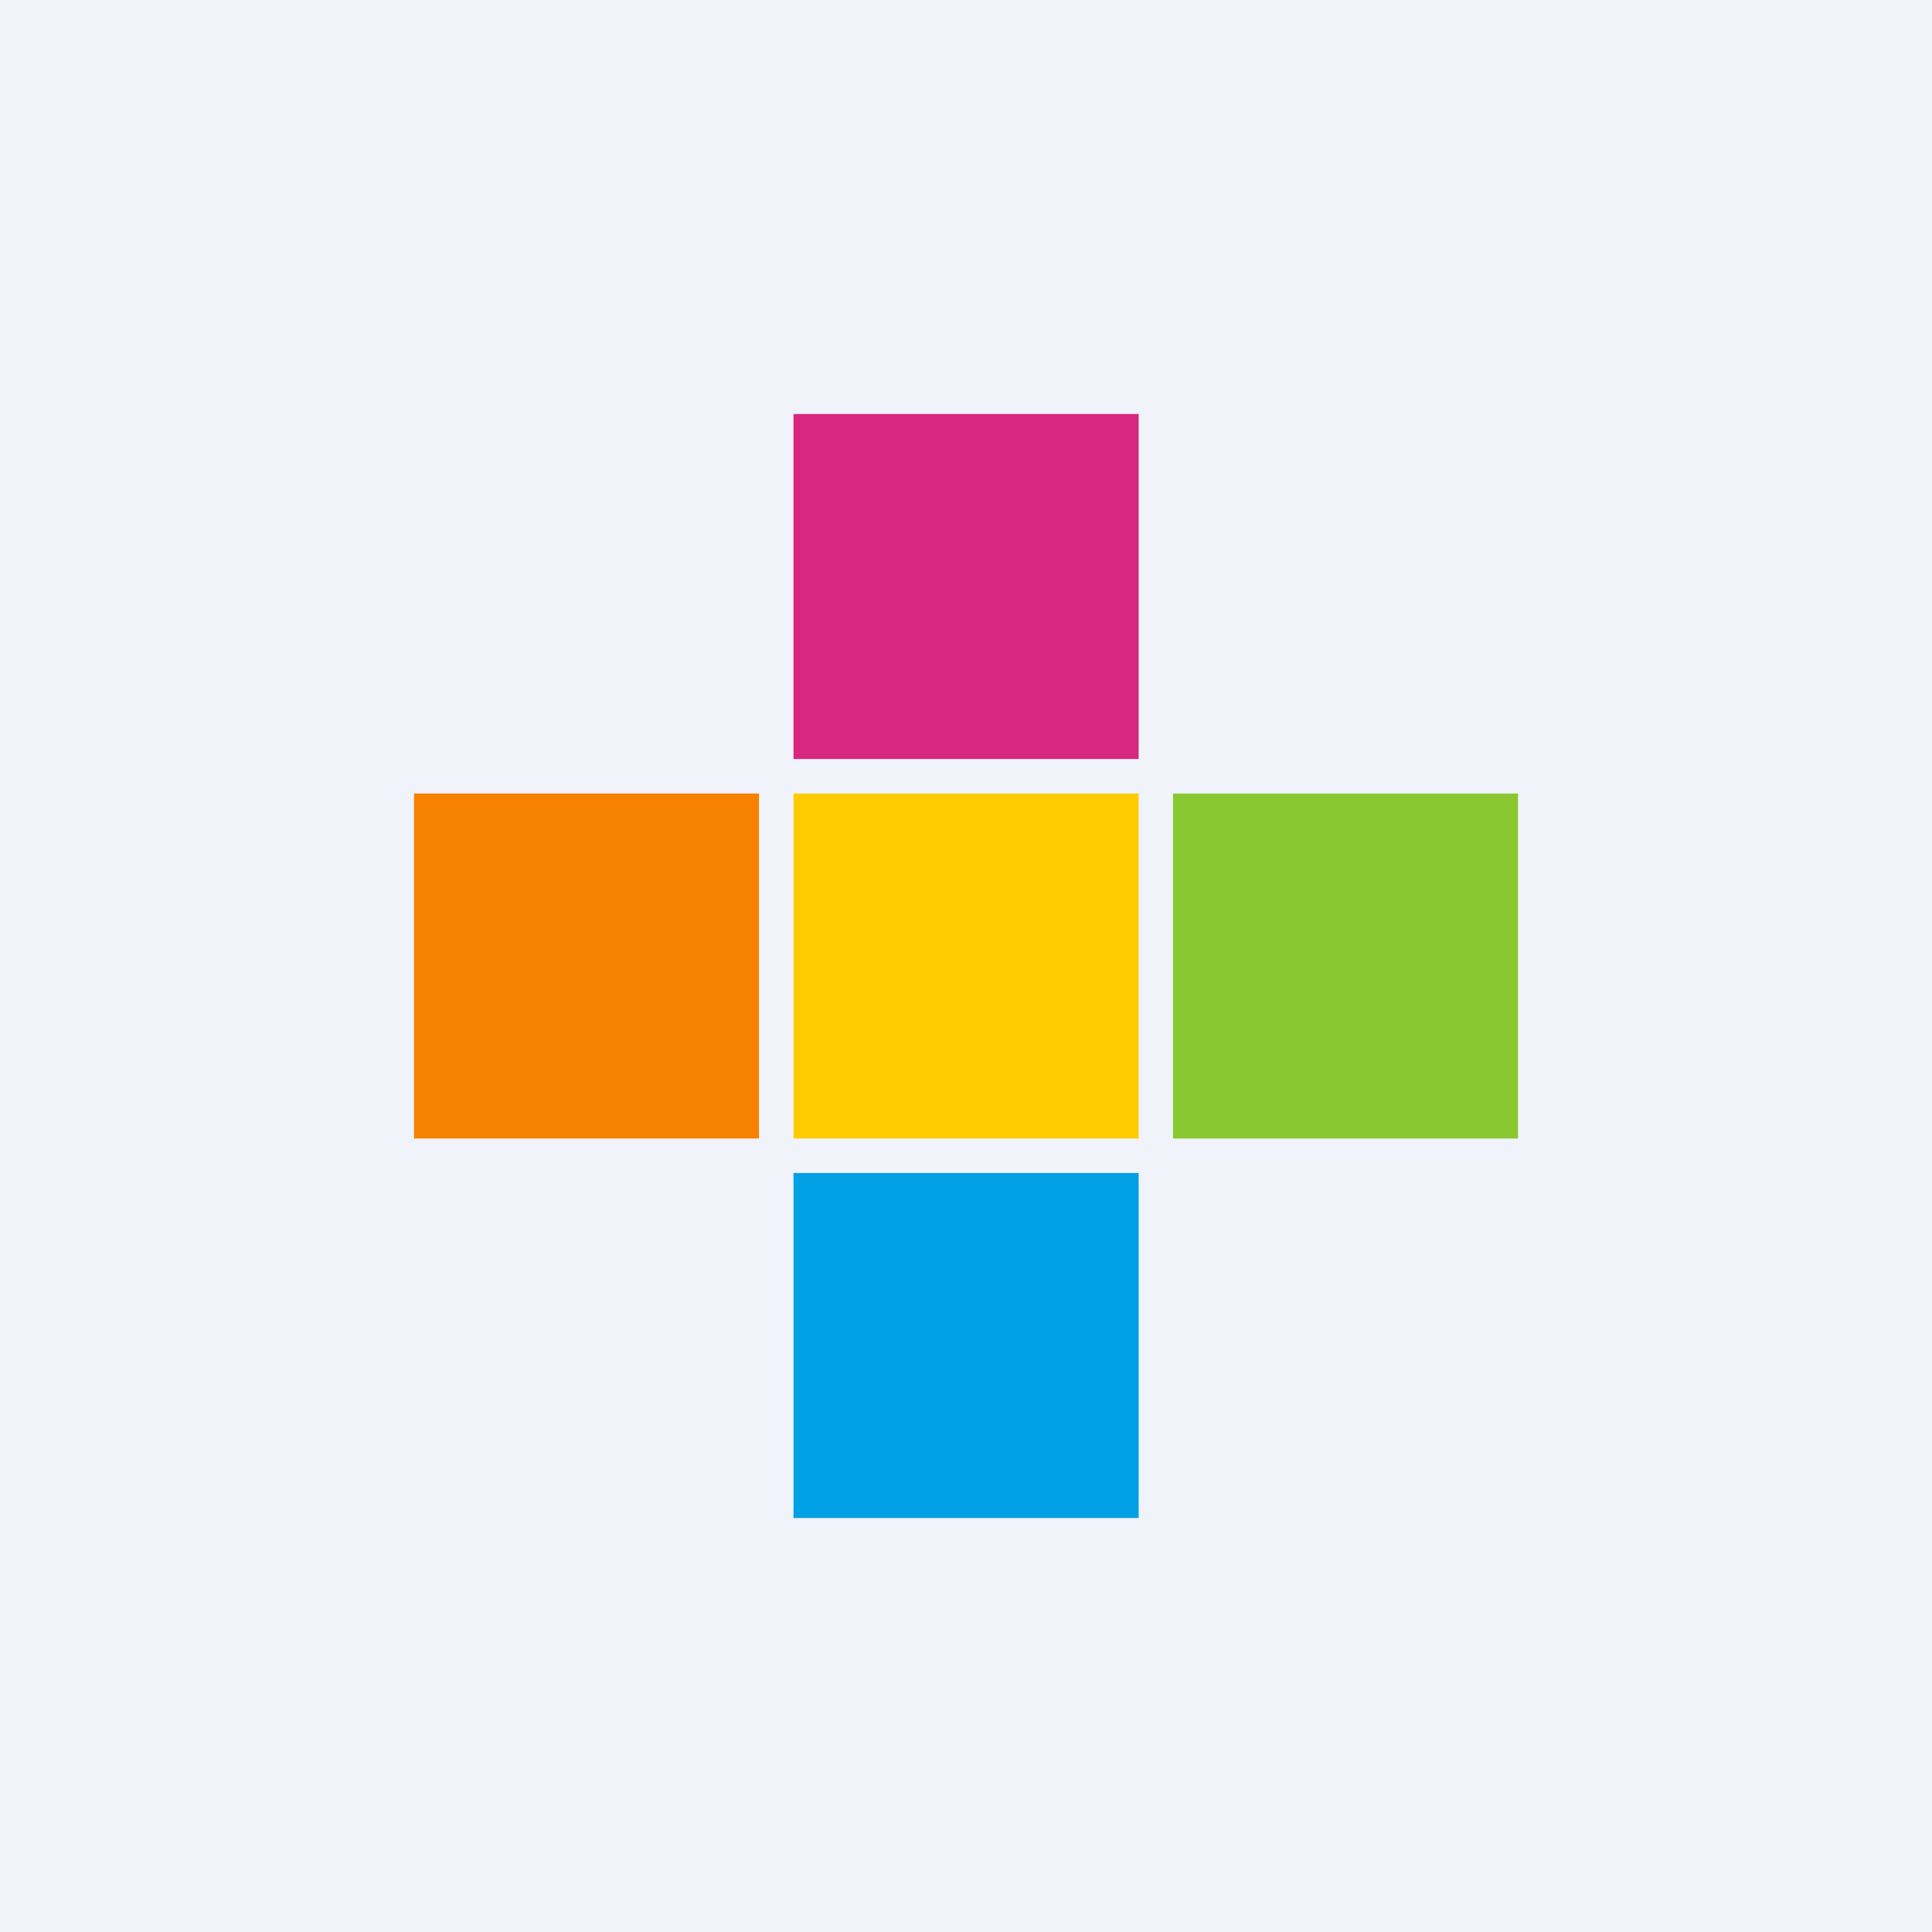
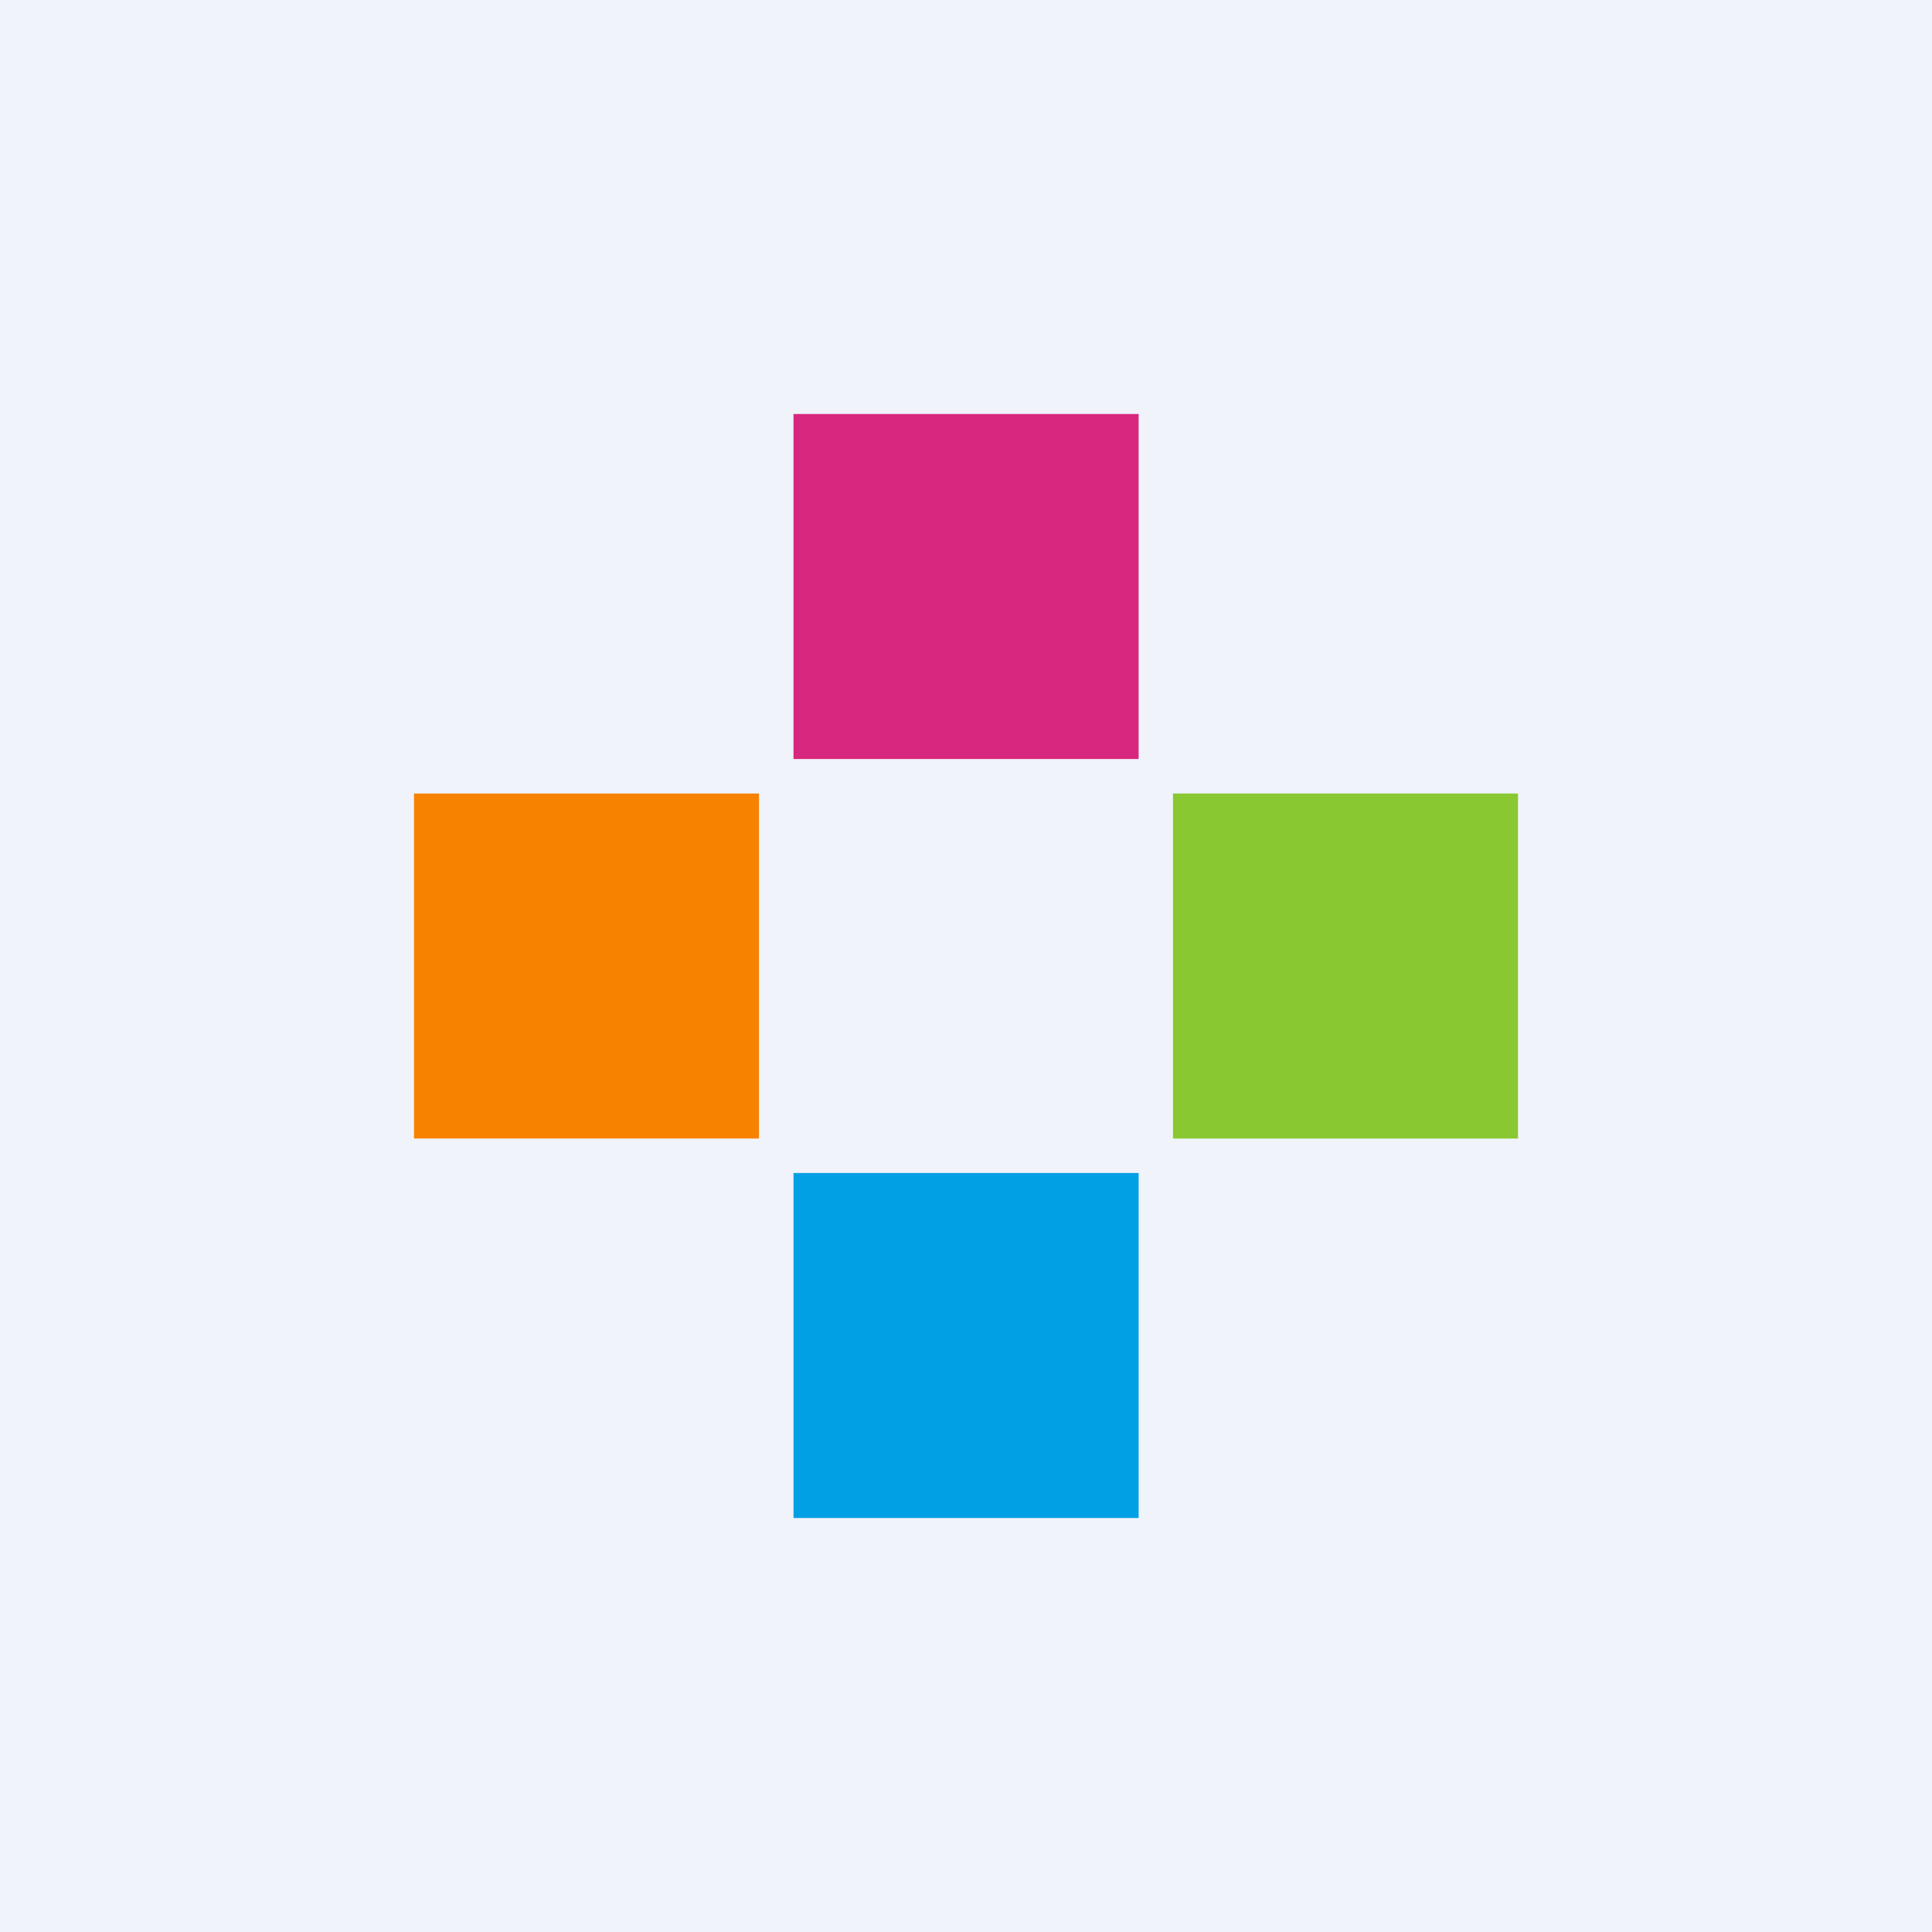
<svg xmlns="http://www.w3.org/2000/svg" width="56" height="56" viewBox="0 0 56 56" fill="none">
  <rect width="56" height="56" fill="#F0F3FA" />
  <rect x="23" y="12" width="10.004" height="10" fill="#D8277F" />
  <rect x="12" y="23" width="10" height="10.001" fill="#F78200" />
-   <rect x="23" y="23" width="10.004" height="10" fill="#FFCB00" />
  <rect x="34" y="23" width="10" height="10.001" fill="#89C830" />
  <rect x="23" y="34" width="10.004" height="10" fill="#00A0E5" />
</svg>